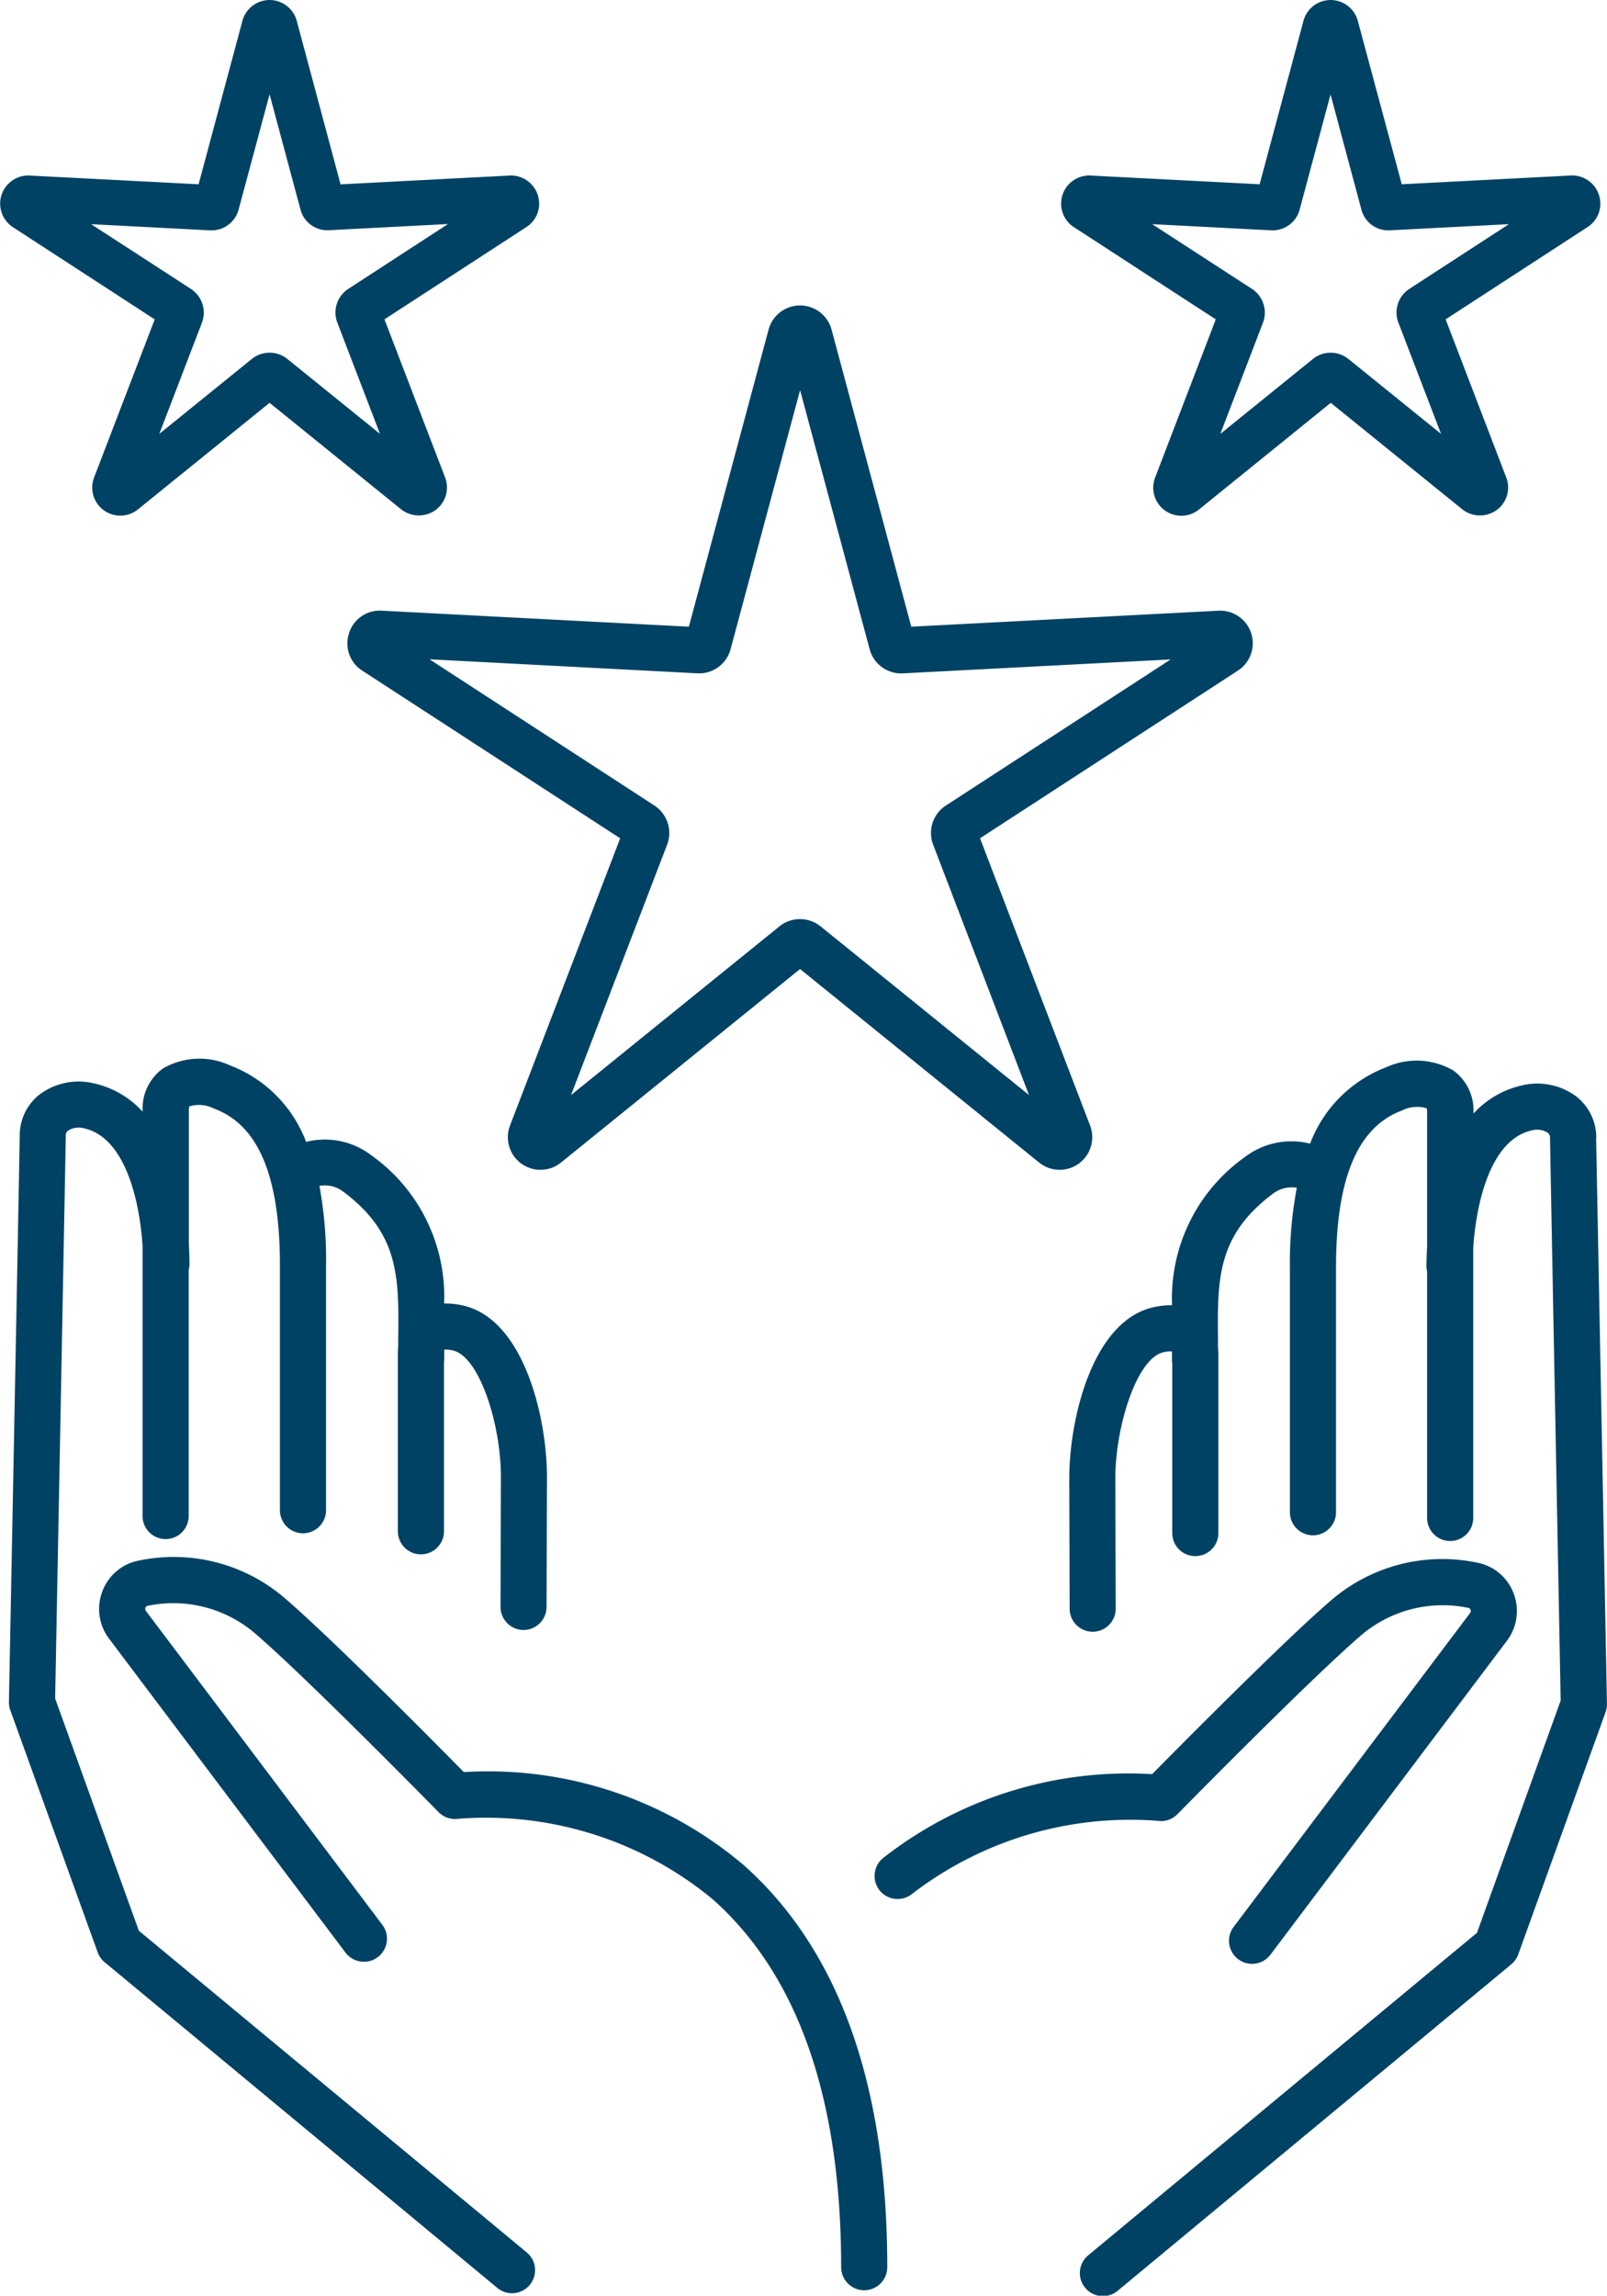
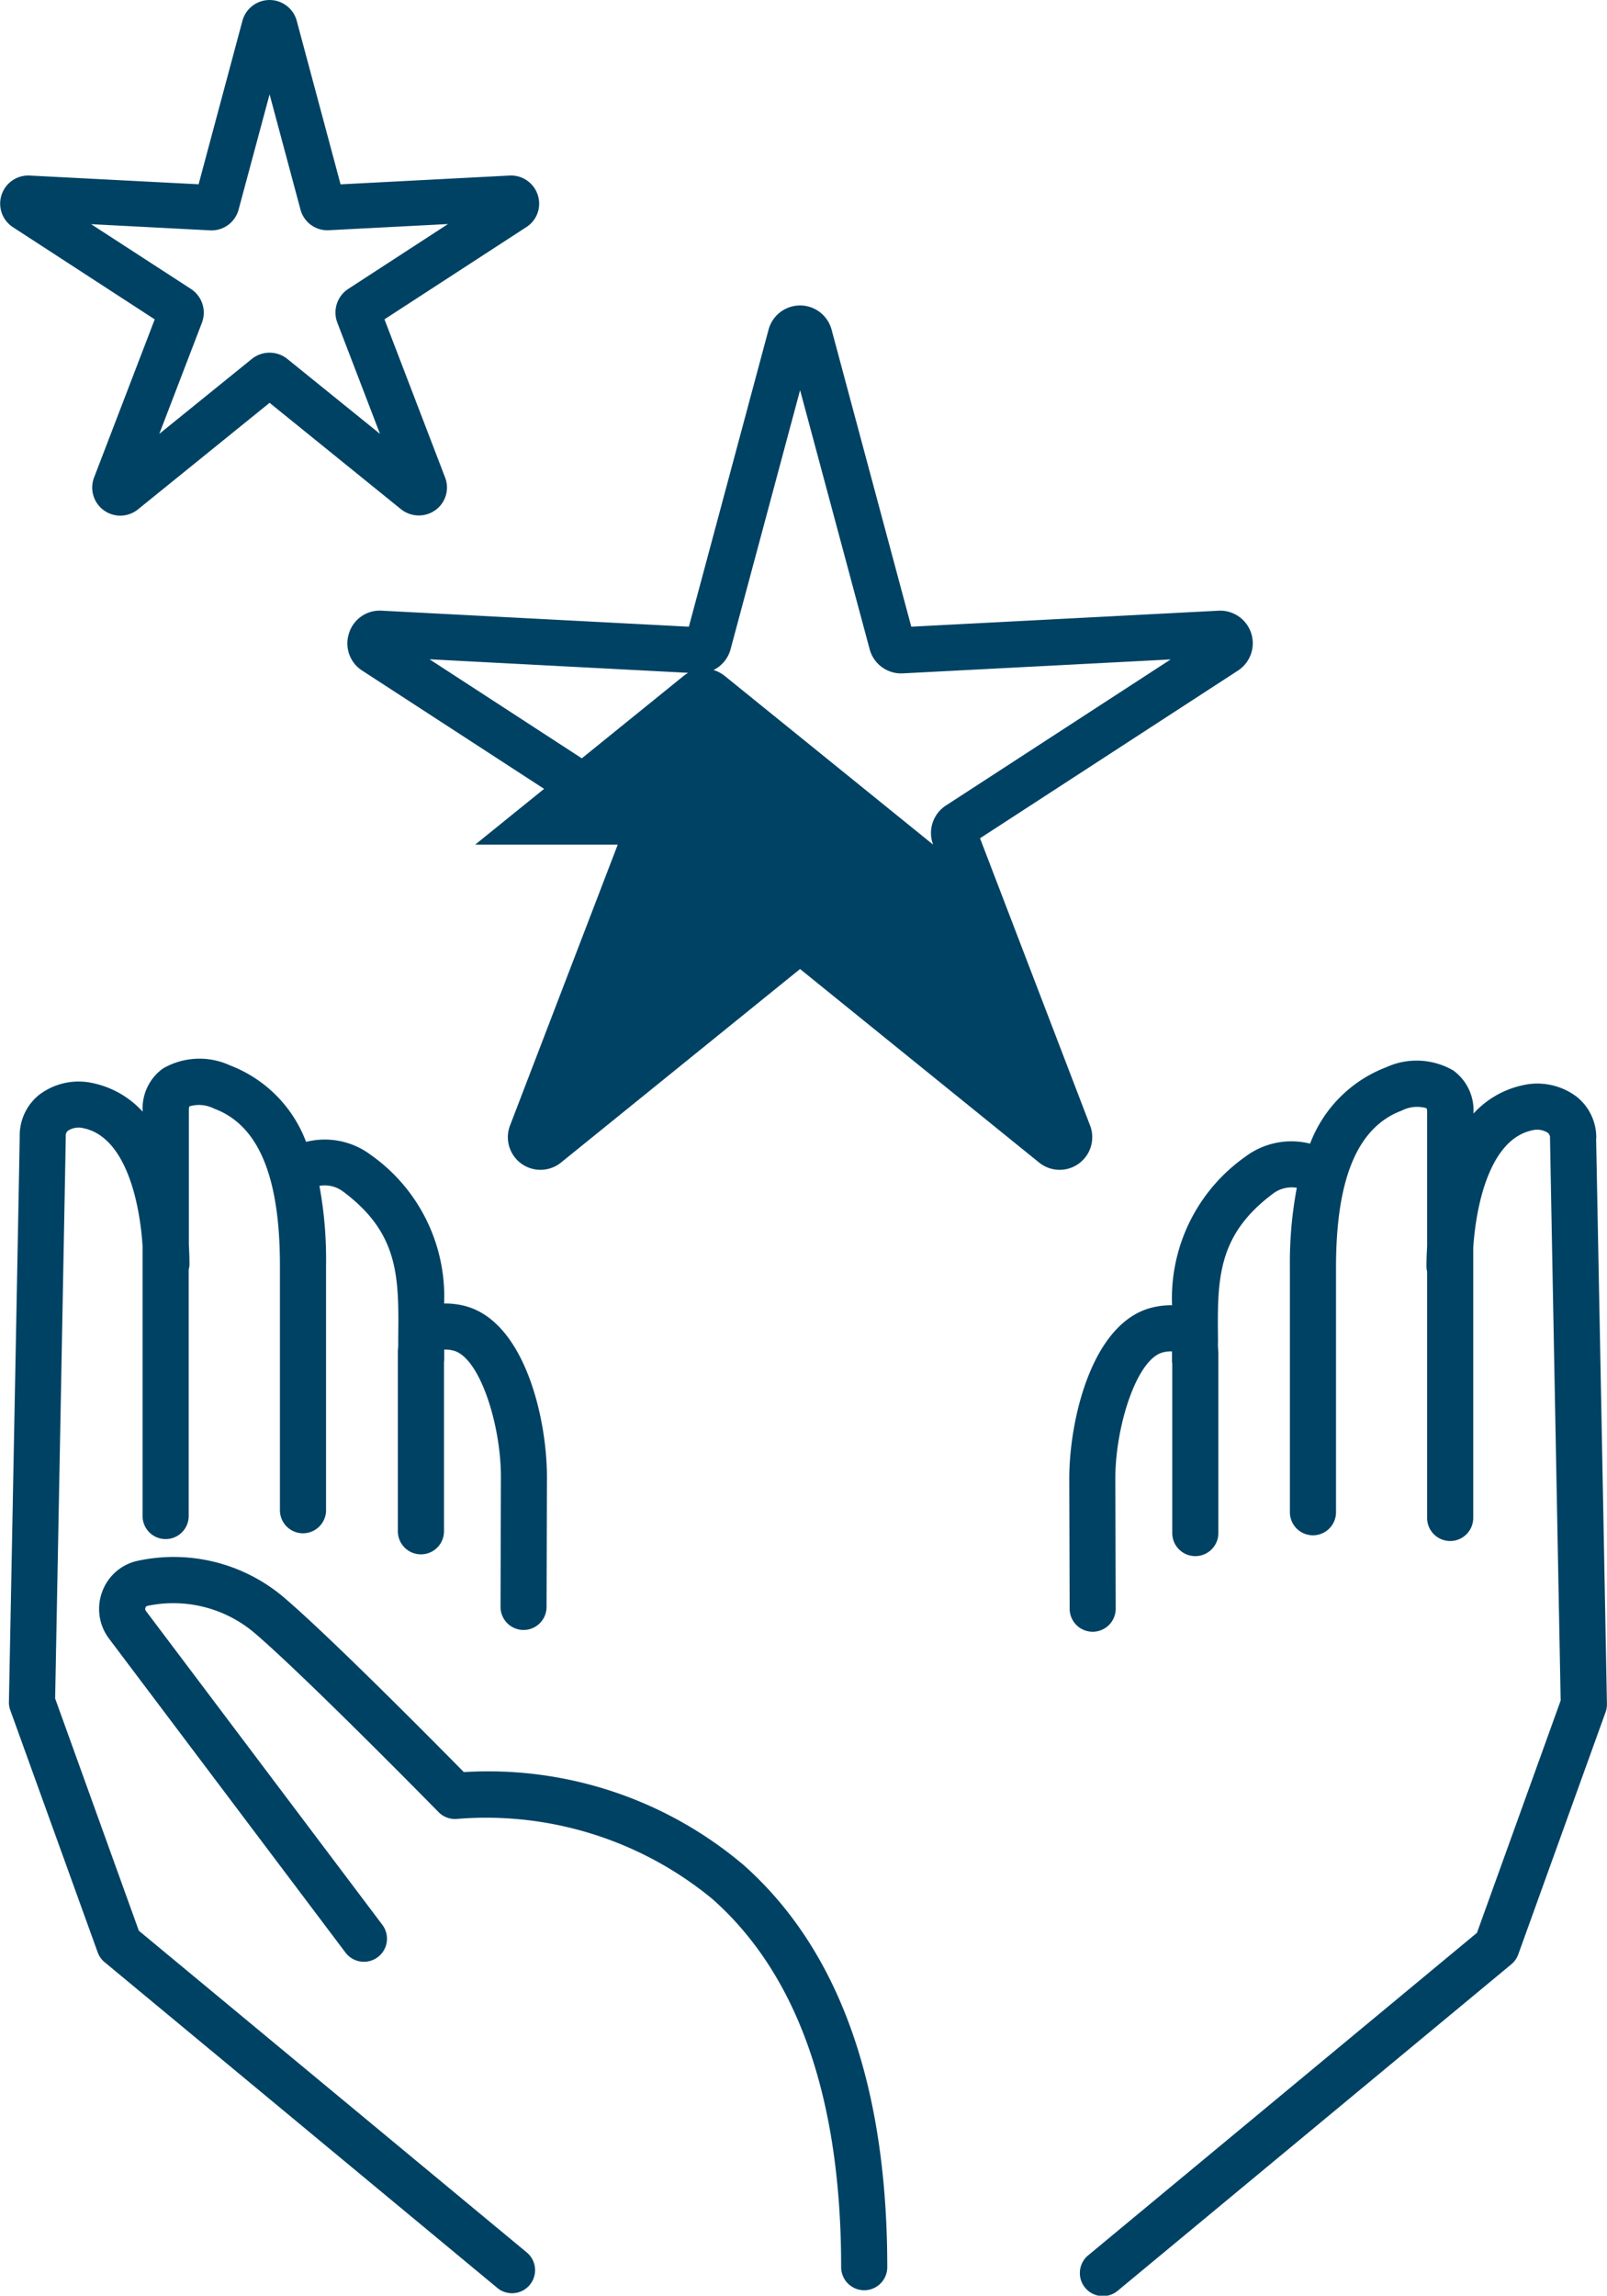
<svg xmlns="http://www.w3.org/2000/svg" id="Group_637" data-name="Group 637" width="59.515" height="85" viewBox="0 0 59.515 85">
  <defs>
    <clipPath id="clip-path">
      <rect id="Rectangle_596" data-name="Rectangle 596" width="59.515" height="85" fill="#004264" />
    </clipPath>
  </defs>
  <g id="Group_636" data-name="Group 636" clip-path="url(#clip-path)">
    <path id="Path_949" data-name="Path 949" d="M5.525,116.87l-3.1-8.6c.073-3.811.394-20.673.394-20.817a.231.231,0,0,1,.085-.207.728.728,0,0,1,.581-.088c1.522.325,2.066,2.645,2.178,4.357v10a.854.854,0,1,0,1.708,0V92.393A.831.831,0,0,0,7.4,92.2c0-.243-.009-.489-.023-.736V86.494a.382.382,0,0,1,.02-.147,1.228,1.228,0,0,1,.915.084c1.641.607,2.438,2.507,2.438,5.811V101.3a.854.854,0,1,0,1.708,0V92.242a15,15,0,0,0-.245-2.951,1.124,1.124,0,0,1,.887.218c2.076,1.553,2.057,3.184,2.031,5.442,0,.083,0,.168,0,.251s-.013.154-.013.238v6.64a.854.854,0,1,0,1.708,0v-6.27a.821.821,0,0,0,.009-.09c0-.124,0-.244,0-.367a1.121,1.121,0,0,1,.315.031c.988.215,1.784,2.736,1.784,4.676l-.014,4.817a.854.854,0,0,0,.851.857h0a.854.854,0,0,0,.854-.851l.014-4.819c0-2.19-.849-5.851-3.129-6.348a2.855,2.855,0,0,0-.679-.069,6.415,6.415,0,0,0-2.712-5.5,2.837,2.837,0,0,0-2.4-.485A4.869,4.869,0,0,0,8.9,84.829a2.7,2.7,0,0,0-2.481.115,1.82,1.82,0,0,0-.754,1.55v.048a3.458,3.458,0,0,0-1.822-1.051,2.415,2.415,0,0,0-2.012.43,1.929,1.929,0,0,0-.718,1.529c0,.311-.394,20.741-.4,20.948a.842.842,0,0,0,.051.306L4,117.668a.85.85,0,0,0,.259.368L18.82,130.111a.854.854,0,0,0,1.09-1.314Z" transform="translate(-0.383 -45.383)" fill="#004264" />
    <path id="Path_950" data-name="Path 950" d="M31.745,135.756a14.636,14.636,0,0,0-10.319-3.406c-1.07-1.086-4.834-4.887-6.56-6.378a6.31,6.31,0,0,0-5.475-1.454,1.8,1.8,0,0,0-1.348,1.129,1.824,1.824,0,0,0,.246,1.766l8.754,11.62a.854.854,0,1,0,1.365-1.028l-8.755-11.62a.123.123,0,0,1-.017-.124.1.1,0,0,1,.076-.066,4.653,4.653,0,0,1,4.037,1.068c1.928,1.665,6.693,6.52,6.741,6.569a.855.855,0,0,0,.716.249,13.171,13.171,0,0,1,9.426,2.969c3.164,2.8,4.768,7.385,4.768,13.631a.854.854,0,1,0,1.708,0c0-6.768-1.8-11.791-5.363-14.927" transform="translate(-4.248 -66.737)" fill="#004264" />
    <path id="Path_951" data-name="Path 951" d="M104.947,87.618a1.935,1.935,0,0,0-.719-1.535,2.418,2.418,0,0,0-2.012-.43A3.458,3.458,0,0,0,100.4,86.7v-.048a1.82,1.82,0,0,0-.754-1.55,2.707,2.707,0,0,0-2.482-.115,4.869,4.869,0,0,0-2.816,2.827,2.841,2.841,0,0,0-2.4.485,6.414,6.414,0,0,0-2.712,5.5,2.846,2.846,0,0,0-.679.07c-2.279.5-3.128,4.157-3.128,6.35l.014,4.816a.854.854,0,0,0,.854.852h0a.854.854,0,0,0,.852-.857l-.014-4.813c0-1.943.8-4.464,1.784-4.679a1.112,1.112,0,0,1,.315-.031c0,.122,0,.242,0,.367,0,.031.006.06.009.089v6.27a.854.854,0,0,0,1.708,0V95.6c0-.084-.006-.162-.013-.238s0-.169,0-.251c-.026-2.257-.045-3.888,2.031-5.441a1.149,1.149,0,0,1,.887-.222A14.979,14.979,0,0,0,93.6,92.4v9.062a.854.854,0,0,0,1.708,0V92.4c0-3.3.8-5.2,2.438-5.811a1.243,1.243,0,0,1,.913-.087.322.322,0,0,1,.023.15v4.965c-.014.249-.024.5-.024.743a.846.846,0,0,0,.024.192v9.121a.854.854,0,1,0,1.708,0v-10c.113-1.711.658-4.026,2.177-4.35a.729.729,0,0,1,.582.088.231.231,0,0,1,.085.207c0,.144.322,17,.394,20.816l-3.1,8.6L86.15,128.959a.854.854,0,1,0,1.09,1.314L101.8,118.2a.849.849,0,0,0,.258-.368l3.232-8.965a.862.862,0,0,0,.051-.306c0-.207-.394-20.637-.4-20.941" transform="translate(-45.829 -45.47)" fill="#004264" />
-     <path id="Path_952" data-name="Path 952" d="M80.38,134.244a.856.856,0,0,0,.717-.249c.048-.049,4.813-4.9,6.741-6.57a4.656,4.656,0,0,1,4.037-1.068.1.1,0,0,1,.076.066.126.126,0,0,1-.017.125l-8.755,11.62a.854.854,0,1,0,1.364,1.028l8.755-11.62a1.824,1.824,0,0,0,.246-1.766,1.8,1.8,0,0,0-1.348-1.129,6.308,6.308,0,0,0-5.474,1.453c-1.726,1.492-5.491,5.293-6.562,6.379a14.721,14.721,0,0,0-9.967,3.108.854.854,0,1,0,1.083,1.321,13.246,13.246,0,0,1,9.1-2.7" transform="translate(-37.491 -66.823)" fill="#004264" />
-     <path id="Path_953" data-name="Path 953" d="M27.818,36.535a1.194,1.194,0,0,0,.49,1.385l9.552,6.208-4.08,10.636a1.208,1.208,0,0,0,1.887,1.371l8.855-7.167,8.855,7.167a1.208,1.208,0,0,0,1.887-1.371L51.187,44.127l9.551-6.208a1.207,1.207,0,0,0-.72-2.218l-11.377.592-2.952-11a1.208,1.208,0,0,0-2.333,0l-2.952,11L29.029,35.7a1.19,1.19,0,0,0-1.211.833m12.9,1.486a1.205,1.205,0,0,0,1.231-.893l2.574-9.592L47.1,37.129a1.207,1.207,0,0,0,1.229.892l9.918-.516-8.328,5.412a1.213,1.213,0,0,0-.469,1.445L53,53.634l-7.719-6.247a1.215,1.215,0,0,0-1.521,0l-7.72,6.248L39.6,44.361a1.214,1.214,0,0,0-.47-1.445L30.8,37.5Z" transform="translate(-14.892 -13.089)" fill="#004264" />
+     <path id="Path_953" data-name="Path 953" d="M27.818,36.535a1.194,1.194,0,0,0,.49,1.385l9.552,6.208-4.08,10.636a1.208,1.208,0,0,0,1.887,1.371l8.855-7.167,8.855,7.167a1.208,1.208,0,0,0,1.887-1.371L51.187,44.127l9.551-6.208a1.207,1.207,0,0,0-.72-2.218l-11.377.592-2.952-11a1.208,1.208,0,0,0-2.333,0l-2.952,11L29.029,35.7a1.19,1.19,0,0,0-1.211.833m12.9,1.486a1.205,1.205,0,0,0,1.231-.893l2.574-9.592L47.1,37.129a1.207,1.207,0,0,0,1.229.892l9.918-.516-8.328,5.412a1.213,1.213,0,0,0-.469,1.445l-7.719-6.247a1.215,1.215,0,0,0-1.521,0l-7.72,6.248L39.6,44.361a1.214,1.214,0,0,0-.47-1.445L30.8,37.5Z" transform="translate(-14.892 -13.089)" fill="#004264" />
    <path id="Path_954" data-name="Path 954" d="M.476,8.41l5.254,3.415L3.486,17.675a1.04,1.04,0,0,0,1.628,1.182l4.87-3.942,4.87,3.942a1.057,1.057,0,0,0,1.268.033,1.031,1.031,0,0,0,.36-1.216l-2.243-5.85L19.491,8.41a1.029,1.029,0,0,0,.424-1.194A1.041,1.041,0,0,0,18.87,6.5l-6.257.326L10.99.771a1.042,1.042,0,0,0-2.012,0L7.355,6.823,1.1,6.5A1.041,1.041,0,0,0,.476,8.41M12.893,10.7a1.046,1.046,0,0,0-.4,1.246l1.58,4.119L10.64,13.289a1.048,1.048,0,0,0-1.312,0L5.9,16.064l1.58-4.12A1.048,1.048,0,0,0,7.074,10.7l-3.7-2.4,4.4.229a1.038,1.038,0,0,0,1.063-.77L9.984,3.493l1.143,4.262a1.03,1.03,0,0,0,1.06.769l4.405-.229Z" transform="translate(0)" fill="#004264" />
-     <path id="Path_955" data-name="Path 955" d="M85.258,8.41l5.254,3.415-2.244,5.851A1.04,1.04,0,0,0,89.9,18.857l4.87-3.942,4.87,3.942a1.057,1.057,0,0,0,1.268.033,1.031,1.031,0,0,0,.36-1.216l-2.243-5.85,5.253-3.414a1.029,1.029,0,0,0,.424-1.194,1.04,1.04,0,0,0-1.045-.718L97.4,6.823,95.772.771a1.042,1.042,0,0,0-2.012,0L92.136,6.823,85.885,6.5a1.041,1.041,0,0,0-.627,1.912M97.675,10.7a1.046,1.046,0,0,0-.4,1.246l1.58,4.119L95.422,13.29a1.046,1.046,0,0,0-1.311,0l-3.43,2.775,1.58-4.12a1.048,1.048,0,0,0-.405-1.246l-3.7-2.4,4.4.229a1.037,1.037,0,0,0,1.063-.77l1.143-4.261,1.143,4.262a1.028,1.028,0,0,0,1.06.769l4.405-.229Z" transform="translate(-45.486)" fill="#004264" />
  </g>
</svg>